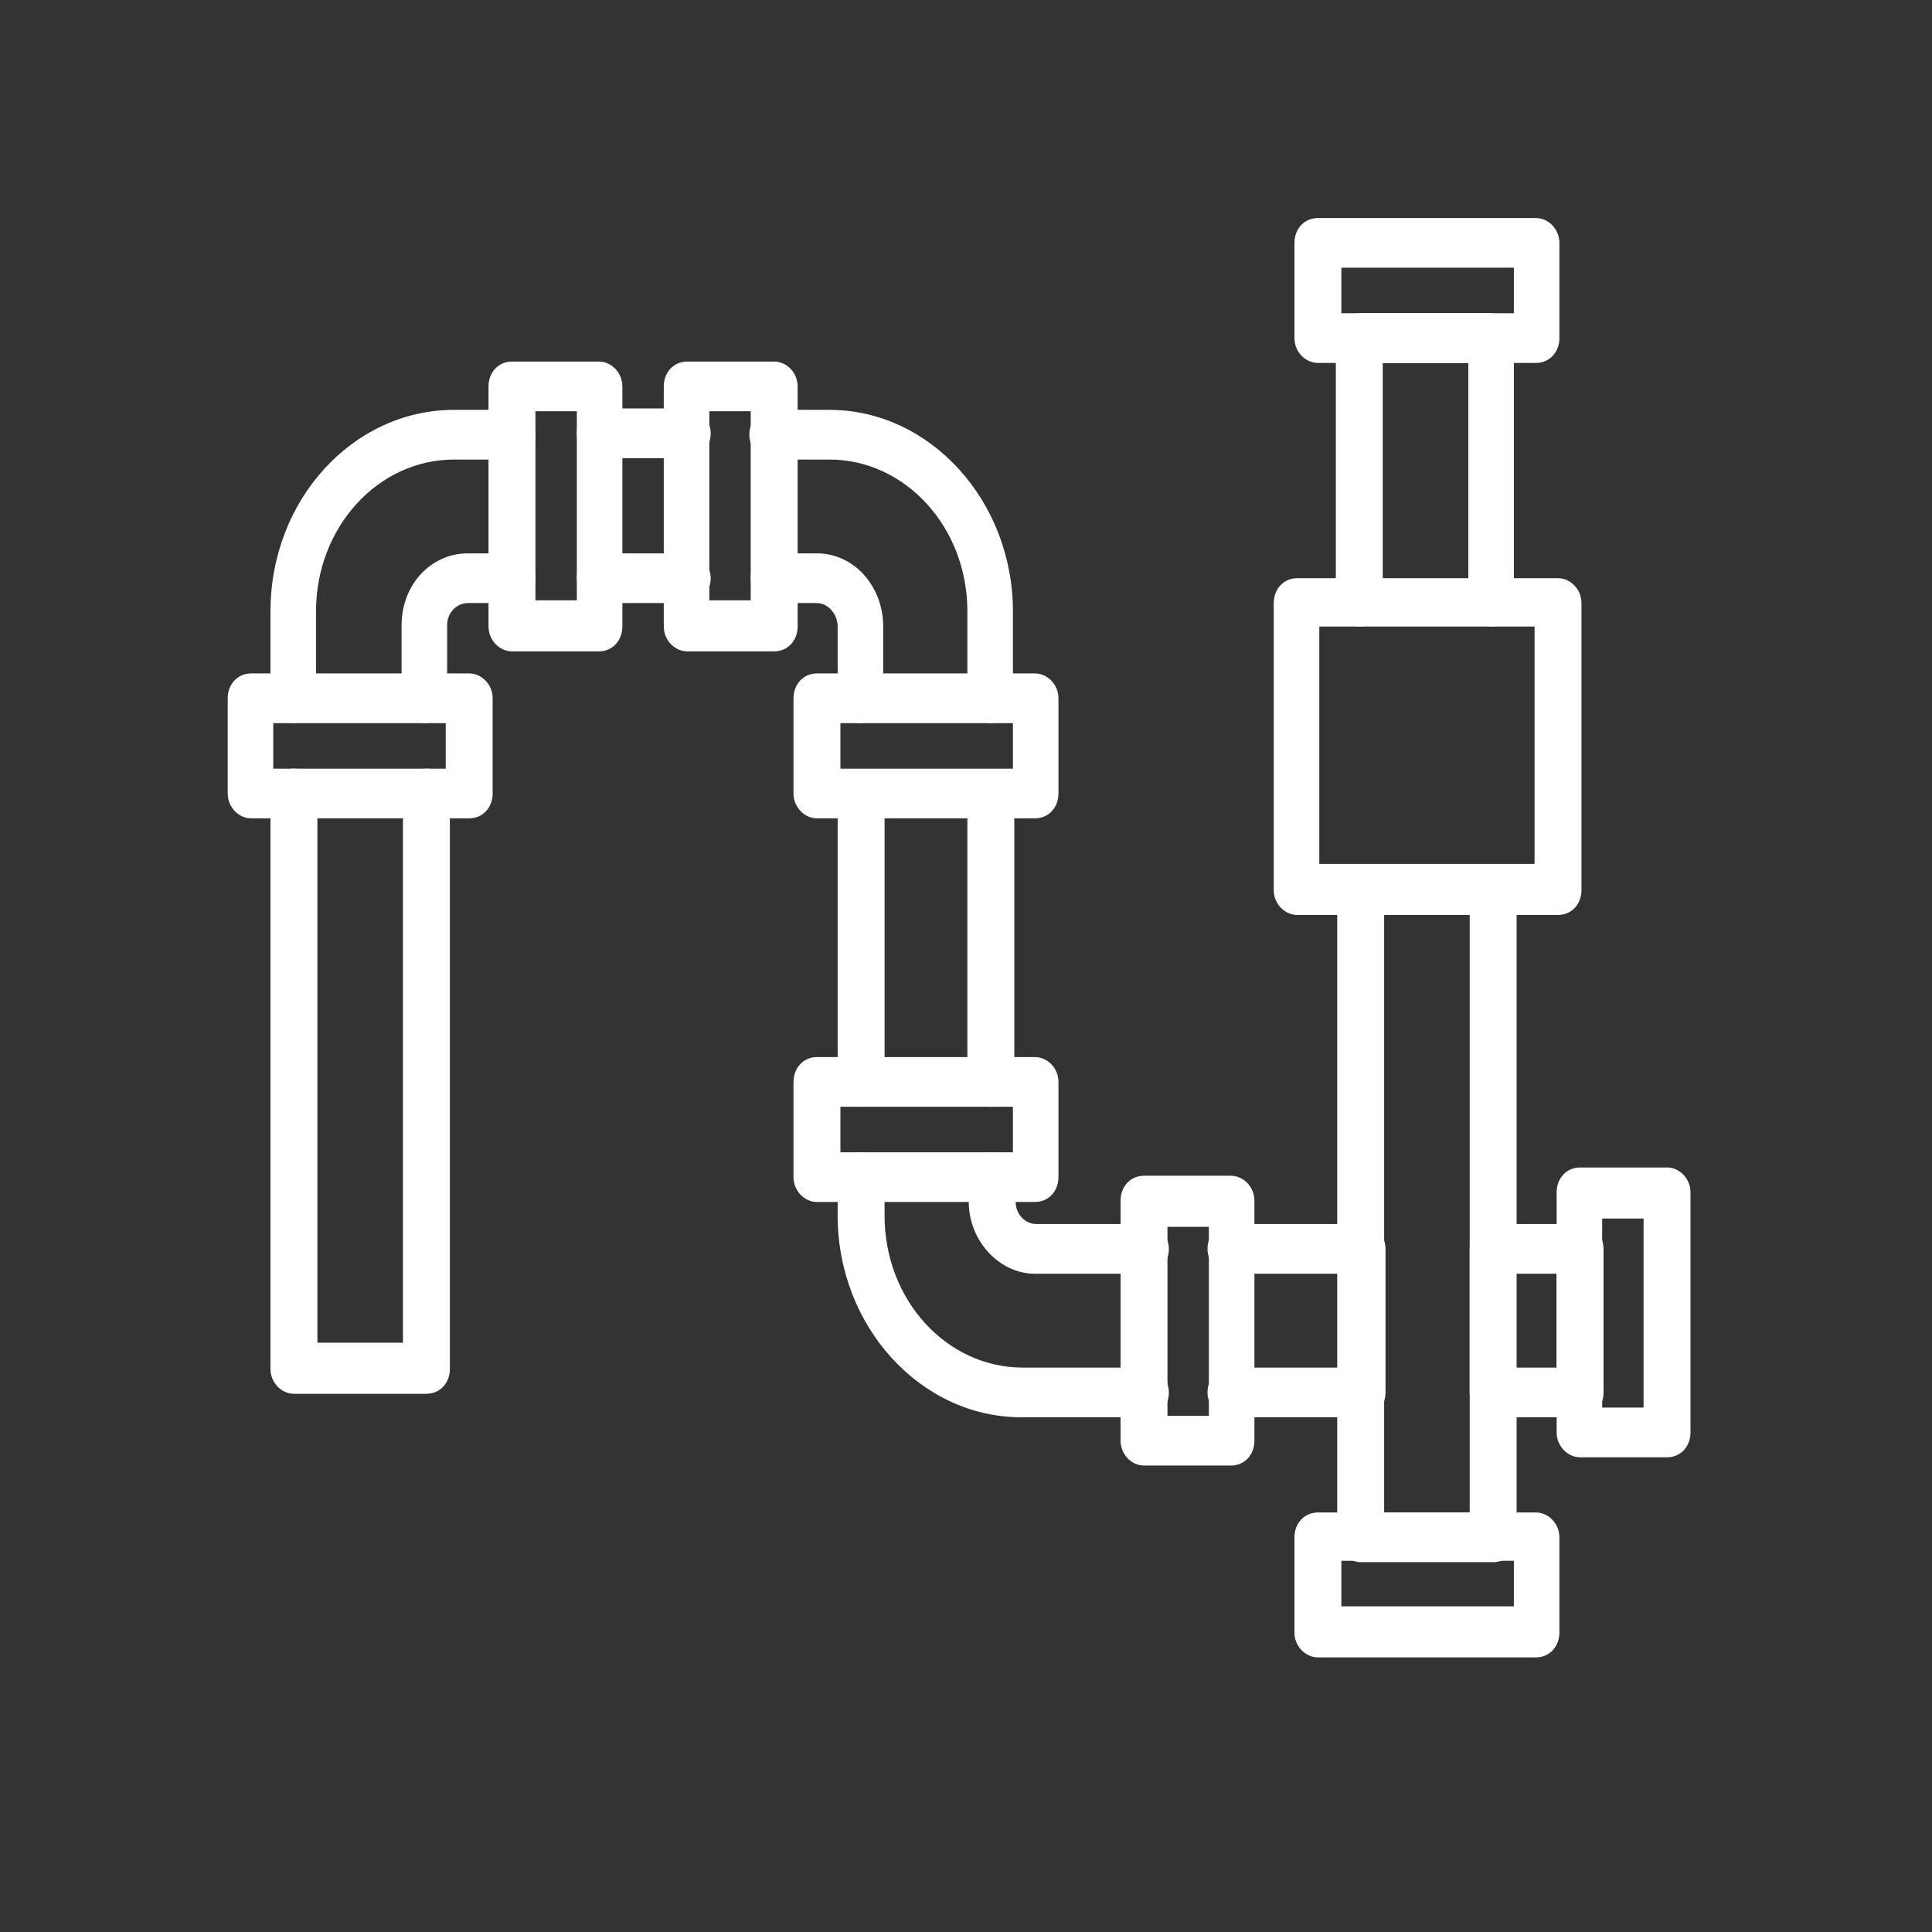
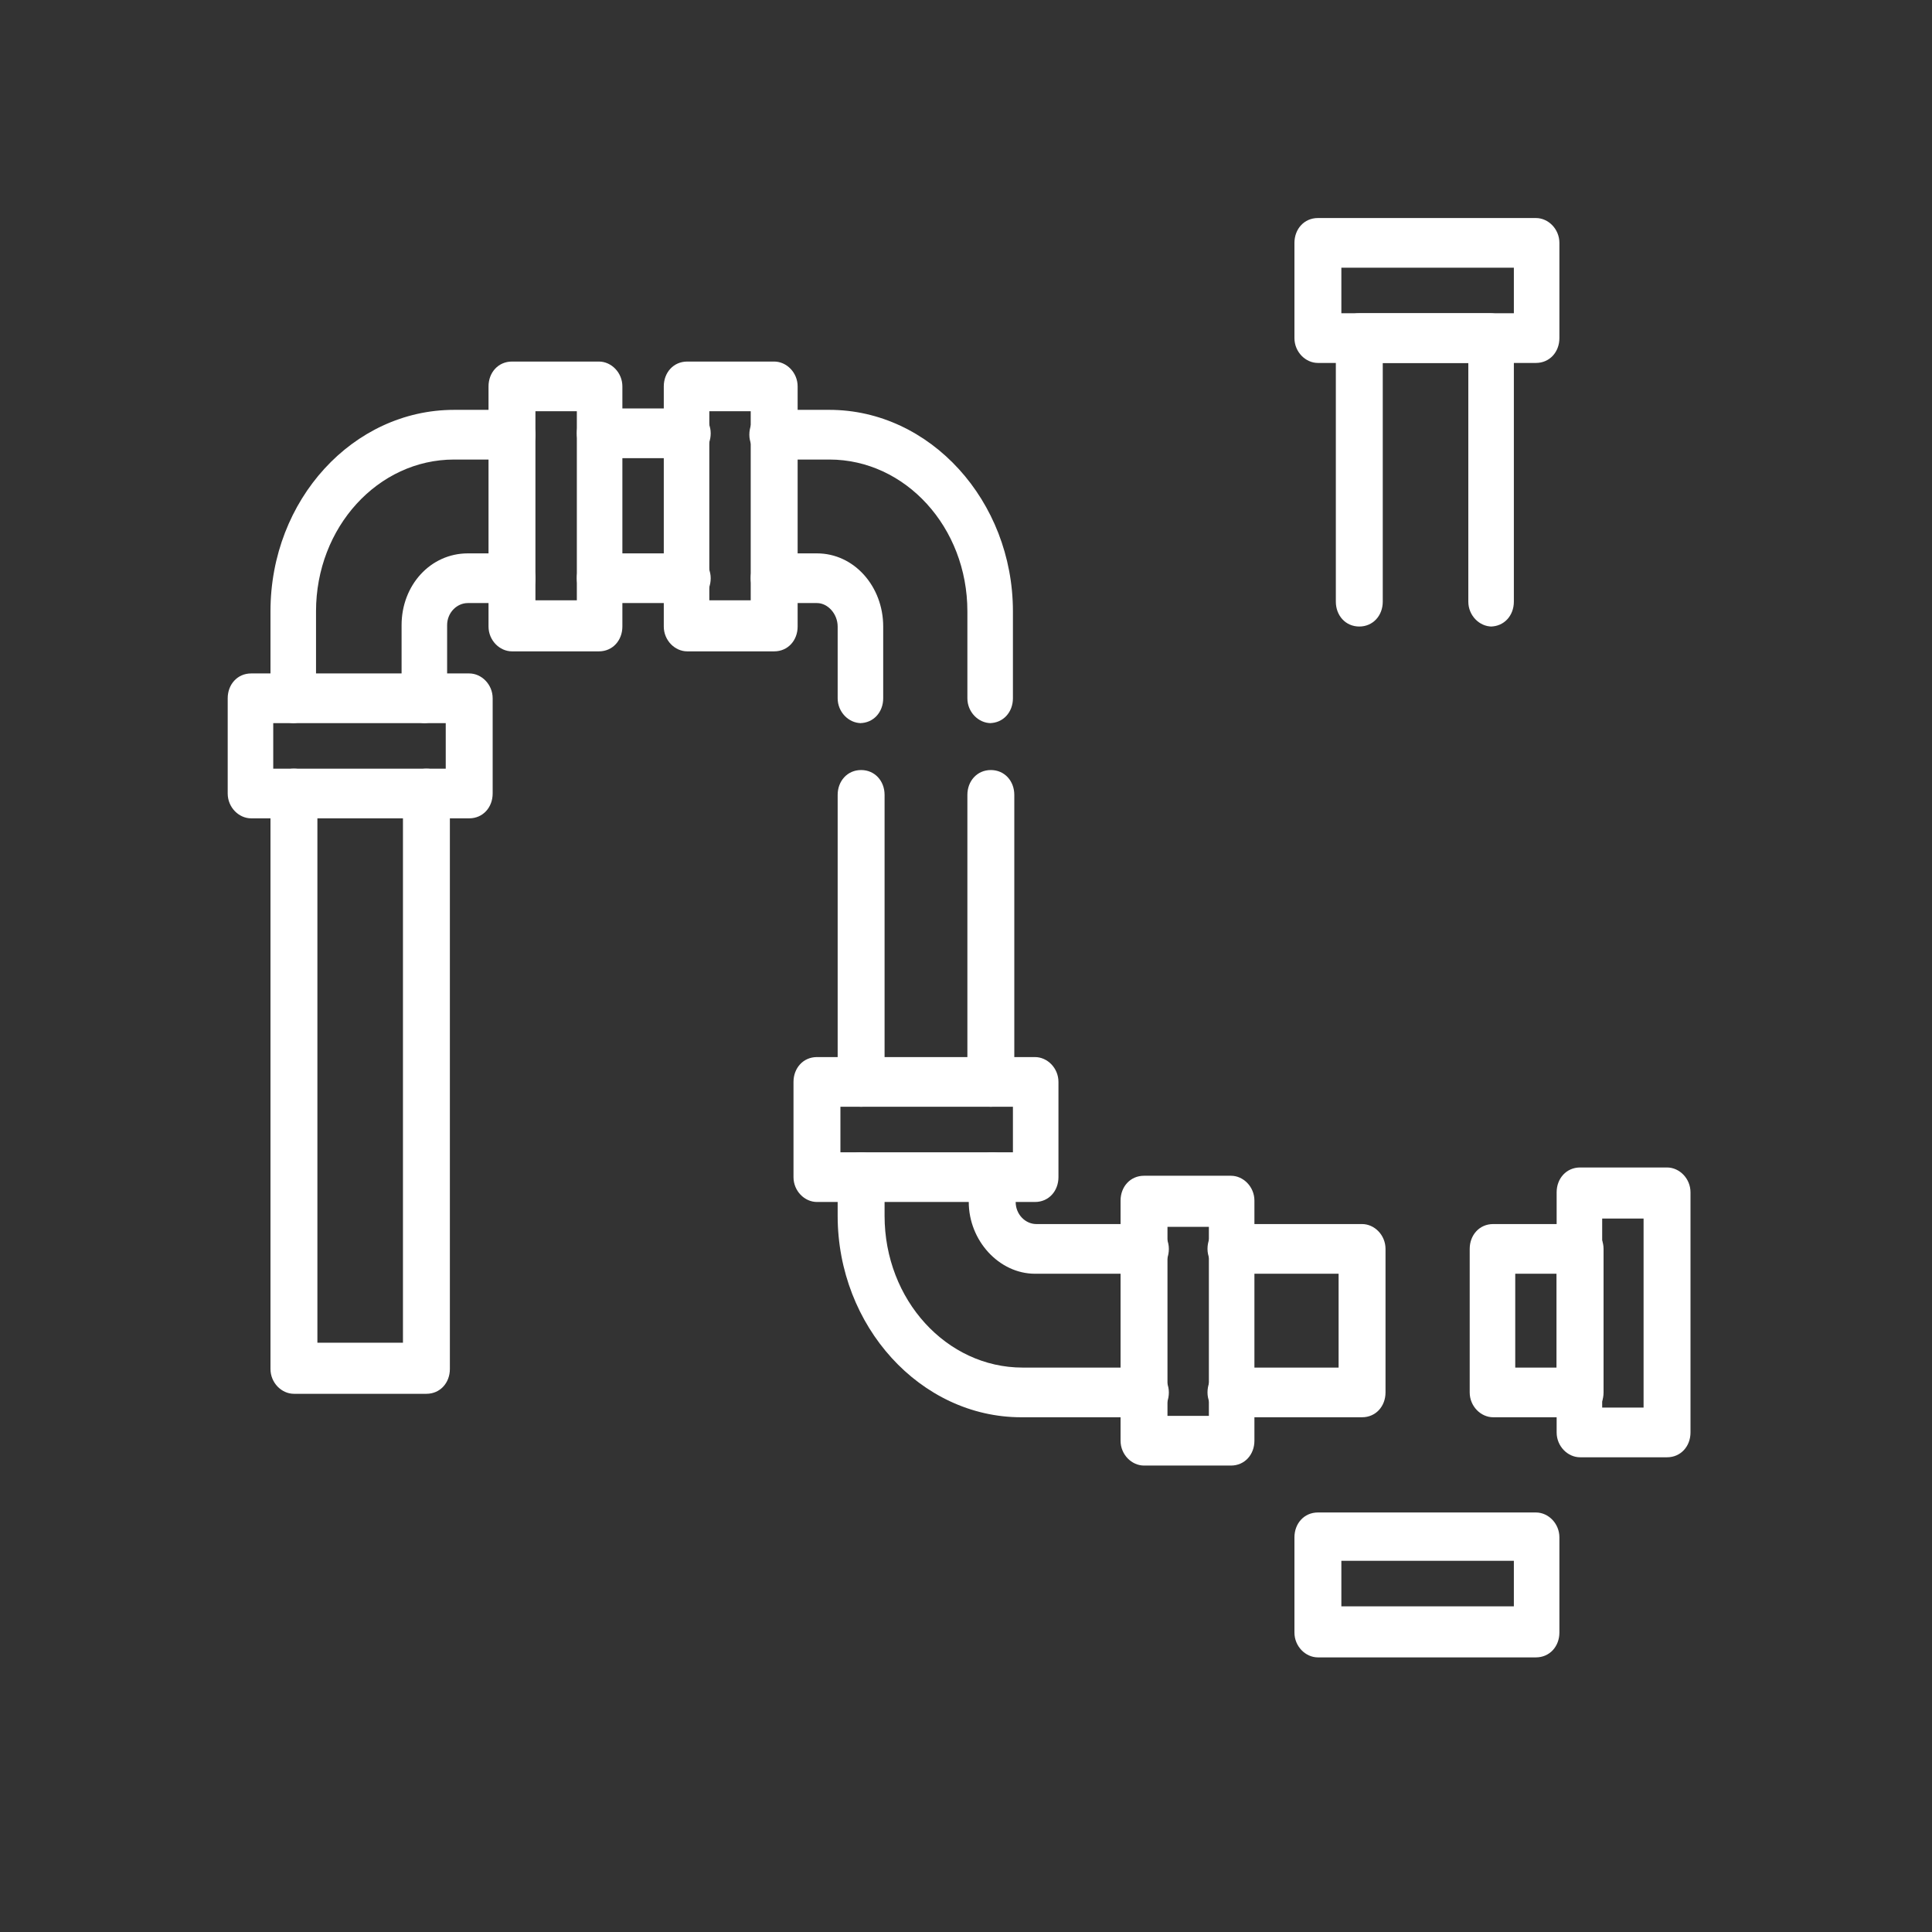
<svg xmlns="http://www.w3.org/2000/svg" id="Layer_1" version="1.1" viewBox="0 0 140 140">
  <rect x="0" y="0" width="140" height="140" fill="#333333" stroke="none" />
  <defs>
    <style>
      .st0 {
        fill: #fff;
      }
    </style>
  </defs>
  <g id="_x30_4_-_Pipe">
    <path class="st0" d="M30.8,101h-9.5c-.9,0-1.7-.8-1.7-1.8v-41.7c0-1,.7-1.8,1.7-1.8s1.7.8,1.7,1.8v39.8h6.2v-39.8c0-1,.7-1.8,1.7-1.8s1.7.8,1.7,1.8v41.7c0,1-.7,1.8-1.7,1.8Z" />
    <path class="st0" d="M62.4,80.2c-.9,0-1.7-.8-1.7-1.8v-20.8c0-1,.7-1.8,1.7-1.8s1.7.8,1.7,1.8v20.8c0,1-.7,1.8-1.7,1.8Z" />
    <path class="st0" d="M71.8,80.2c-.9,0-1.7-.8-1.7-1.8v-20.8c0-1,.7-1.8,1.7-1.8s1.7.8,1.7,1.8v20.8c0,1-.7,1.8-1.7,1.8Z" />
    <path class="st0" d="M98.7,102.7h-9.5c-.9,0-1.7-.8-1.7-1.8s.7-1.8,1.7-1.8h7.8v-6.8h-7.8c-.9,0-1.7-.8-1.7-1.8s.7-1.8,1.7-1.8h9.5c.9,0,1.7.8,1.7,1.8v10.4c0,1-.7,1.8-1.7,1.8Z" />
    <path class="st0" d="M82.9,102.7h-8.9c-7.3,0-13.3-6.6-13.3-14.6v-2.8c0-1,.7-1.8,1.7-1.8s1.7.8,1.7,1.8v2.8c0,6.1,4.5,11,10,11h8.9c.9,0,1.7.8,1.7,1.8s-.7,1.8-1.7,1.8Z" />
    <path class="st0" d="M82.9,92.3h-7.9c-2.6,0-4.8-2.4-4.8-5.2v-1.8c0-1,.7-1.8,1.7-1.8s1.7.8,1.7,1.8v1.8c0,.9.7,1.6,1.5,1.6h7.9c.9,0,1.7.8,1.7,1.8s-.7,1.8-1.7,1.8Z" />
    <path class="st0" d="M30.8,52.4c-.9,0-1.7-.8-1.7-1.8v-5.3c0-2.9,2.1-5.2,4.8-5.2h3.2c.9,0,1.7.8,1.7,1.8s-.7,1.8-1.7,1.8h-3.2c-.8,0-1.5.7-1.5,1.6v5.3c0,1-.7,1.8-1.7,1.8Z" />
    <path class="st0" d="M62.4,52.4c-.9,0-1.7-.8-1.7-1.8v-5.2c0-.9-.7-1.7-1.5-1.7h-3.1c-.9,0-1.7-.8-1.7-1.8s.7-1.8,1.7-1.8h3.1c2.7,0,4.8,2.4,4.8,5.3v5.2c0,1-.7,1.8-1.7,1.8Z" />
    <path class="st0" d="M49.8,43.7h-6.3c-.9,0-1.7-.8-1.7-1.8s.7-1.8,1.7-1.8h6.3c.9,0,1.7.8,1.7,1.8s-.7,1.8-1.7,1.8Z" />
    <path class="st0" d="M21.3,52.4c-.9,0-1.7-.8-1.7-1.8v-6.3c0-8.1,6-14.6,13.3-14.6h4.2c.9,0,1.7.8,1.7,1.8s-.7,1.8-1.7,1.8h-4.2c-5.5,0-10,4.9-10,11v6.3c0,1-.7,1.8-1.7,1.8Z" />
    <path class="st0" d="M71.8,52.4c-.9,0-1.7-.8-1.7-1.8v-6.3c0-6.1-4.5-11-10-11h-4.1c-.9,0-1.7-.8-1.7-1.8s.7-1.8,1.7-1.8h4.1c7.3,0,13.3,6.6,13.3,14.6v6.3c0,1-.7,1.8-1.7,1.8Z" />
    <path class="st0" d="M49.8,33.2h-6.3c-.9,0-1.7-.8-1.7-1.8s.7-1.8,1.7-1.8h6.3c.9,0,1.7.8,1.7,1.8s-.7,1.8-1.7,1.8Z" />
    <path class="st0" d="M34,59.3h-15.8c-.9,0-1.7-.8-1.7-1.8v-6.9c0-1,.7-1.8,1.7-1.8h15.8c.9,0,1.7.8,1.7,1.8v6.9c0,1-.7,1.8-1.7,1.8ZM19.8,55.7h12.5v-3.3h-12.5v3.3Z" />
-     <path class="st0" d="M75,59.3h-15.8c-.9,0-1.7-.8-1.7-1.8v-6.9c0-1,.7-1.8,1.7-1.8h15.8c.9,0,1.7.8,1.7,1.8v6.9c0,1-.7,1.8-1.7,1.8ZM60.9,55.7h12.5v-3.3h-12.5v3.3Z" />
    <path class="st0" d="M111.3,120.1h-15.8c-.9,0-1.7-.8-1.7-1.8v-6.9c0-1,.7-1.8,1.7-1.8h15.8c.9,0,1.7.8,1.7,1.8v6.9c0,1-.7,1.8-1.7,1.8ZM97.2,116.4h12.5v-3.3h-12.5v3.3Z" />
    <path class="st0" d="M111.3,26.3h-15.8c-.9,0-1.7-.8-1.7-1.8v-6.9c0-1,.7-1.8,1.7-1.8h15.8c.9,0,1.7.8,1.7,1.8v6.9c0,1-.7,1.8-1.7,1.8ZM97.2,22.7h12.5v-3.3h-12.5v3.3Z" />
    <path class="st0" d="M75,87.1h-15.8c-.9,0-1.7-.8-1.7-1.8v-6.9c0-1,.7-1.8,1.7-1.8h15.8c.9,0,1.7.8,1.7,1.8v6.9c0,1-.7,1.8-1.7,1.8ZM60.9,83.5h12.5v-3.3h-12.5v3.3Z" />
    <path class="st0" d="M89.2,106.2h-6.3c-.9,0-1.7-.8-1.7-1.8v-17.4c0-1,.7-1.8,1.7-1.8h6.3c.9,0,1.7.8,1.7,1.8v17.4c0,1-.7,1.8-1.7,1.8ZM84.6,102.6h3v-13.7h-3v13.7Z" />
    <path class="st0" d="M120.8,105.6h-6.3c-.9,0-1.7-.8-1.7-1.8v-17.4c0-1,.7-1.8,1.7-1.8h6.3c.9,0,1.7.8,1.7,1.8v17.4c0,1-.7,1.8-1.7,1.8ZM116.1,102h3v-13.7h-3v13.7Z" />
    <path class="st0" d="M43.4,47.2h-6.3c-.9,0-1.7-.8-1.7-1.8v-17.4c0-1,.7-1.8,1.7-1.8h6.3c.9,0,1.7.8,1.7,1.8v17.4c0,1-.7,1.8-1.7,1.8ZM38.8,43.5h3v-13.7h-3v13.7Z" />
    <path class="st0" d="M56.1,47.2h-6.3c-.9,0-1.7-.8-1.7-1.8v-17.4c0-1,.7-1.8,1.7-1.8h6.3c.9,0,1.7.8,1.7,1.8v17.4c0,1-.7,1.8-1.7,1.8ZM51.4,43.5h3v-13.7h-3v13.7h0Z" />
    <path class="st0" d="M108.1,45.4c-.9,0-1.7-.8-1.7-1.8v-17.3h-6.2v17.3c0,1-.7,1.8-1.7,1.8s-1.7-.8-1.7-1.8v-19.1c0-1,.7-1.8,1.7-1.8h9.5c.9,0,1.7.8,1.7,1.8v19.1c0,1-.7,1.8-1.7,1.8Z" />
-     <path class="st0" d="M108.1,113.2h-9.5c-.9,0-1.7-.8-1.7-1.8v-46.9c0-1,.7-1.8,1.7-1.8s1.7.8,1.7,1.8v45.1h6.2v-45.1c0-1,.7-1.8,1.7-1.8s1.7.8,1.7,1.8v46.9c0,1-.7,1.8-1.7,1.8Z" />
    <path class="st0" d="M114.5,102.7h-6.3c-.9,0-1.7-.8-1.7-1.8v-10.4c0-1,.7-1.8,1.7-1.8h6.3c.9,0,1.7.8,1.7,1.8v10.4c0,1-.7,1.8-1.7,1.8ZM109.8,99.1h3v-6.8h-3v6.8Z" />
-     <path class="st0" d="M112.9,66.3h-18.9c-.9,0-1.7-.8-1.7-1.8v-20.8c0-1,.7-1.8,1.7-1.8h18.9c.9,0,1.7.8,1.7,1.8v20.8c0,1-.7,1.8-1.7,1.8ZM95.6,62.6h15.6v-17.2h-15.6v17.2Z" />
  </g>
</svg>